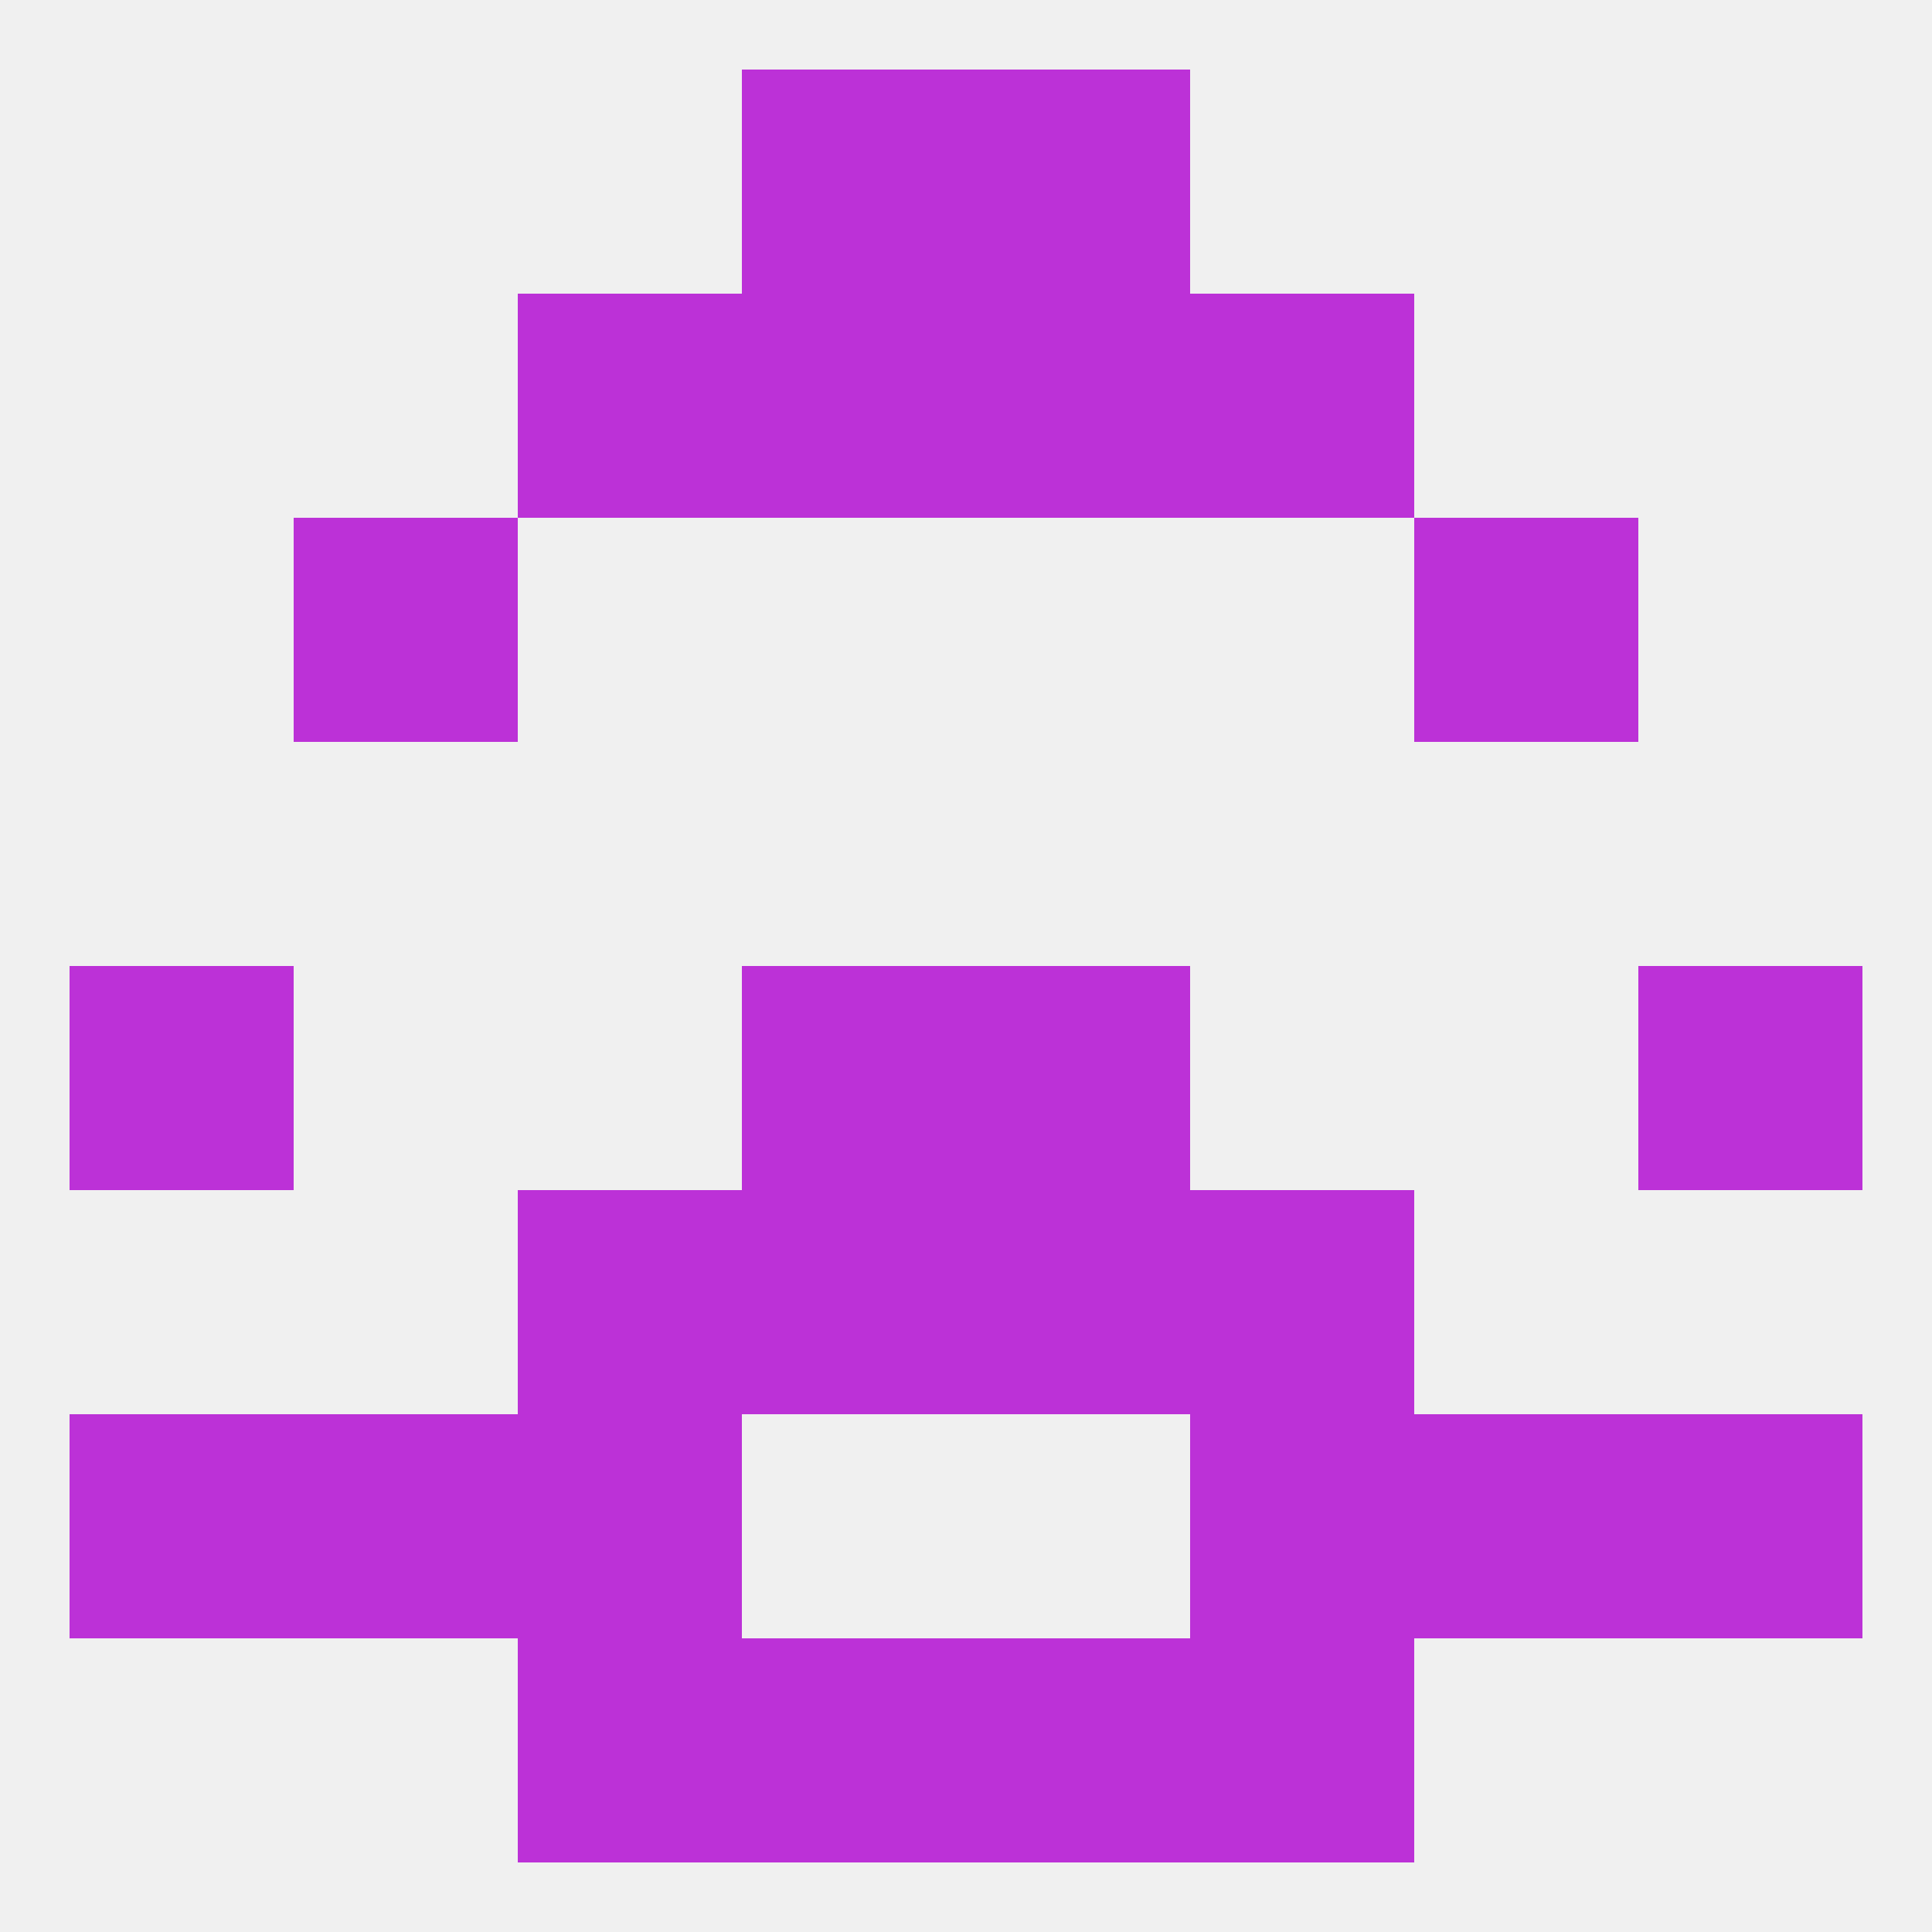
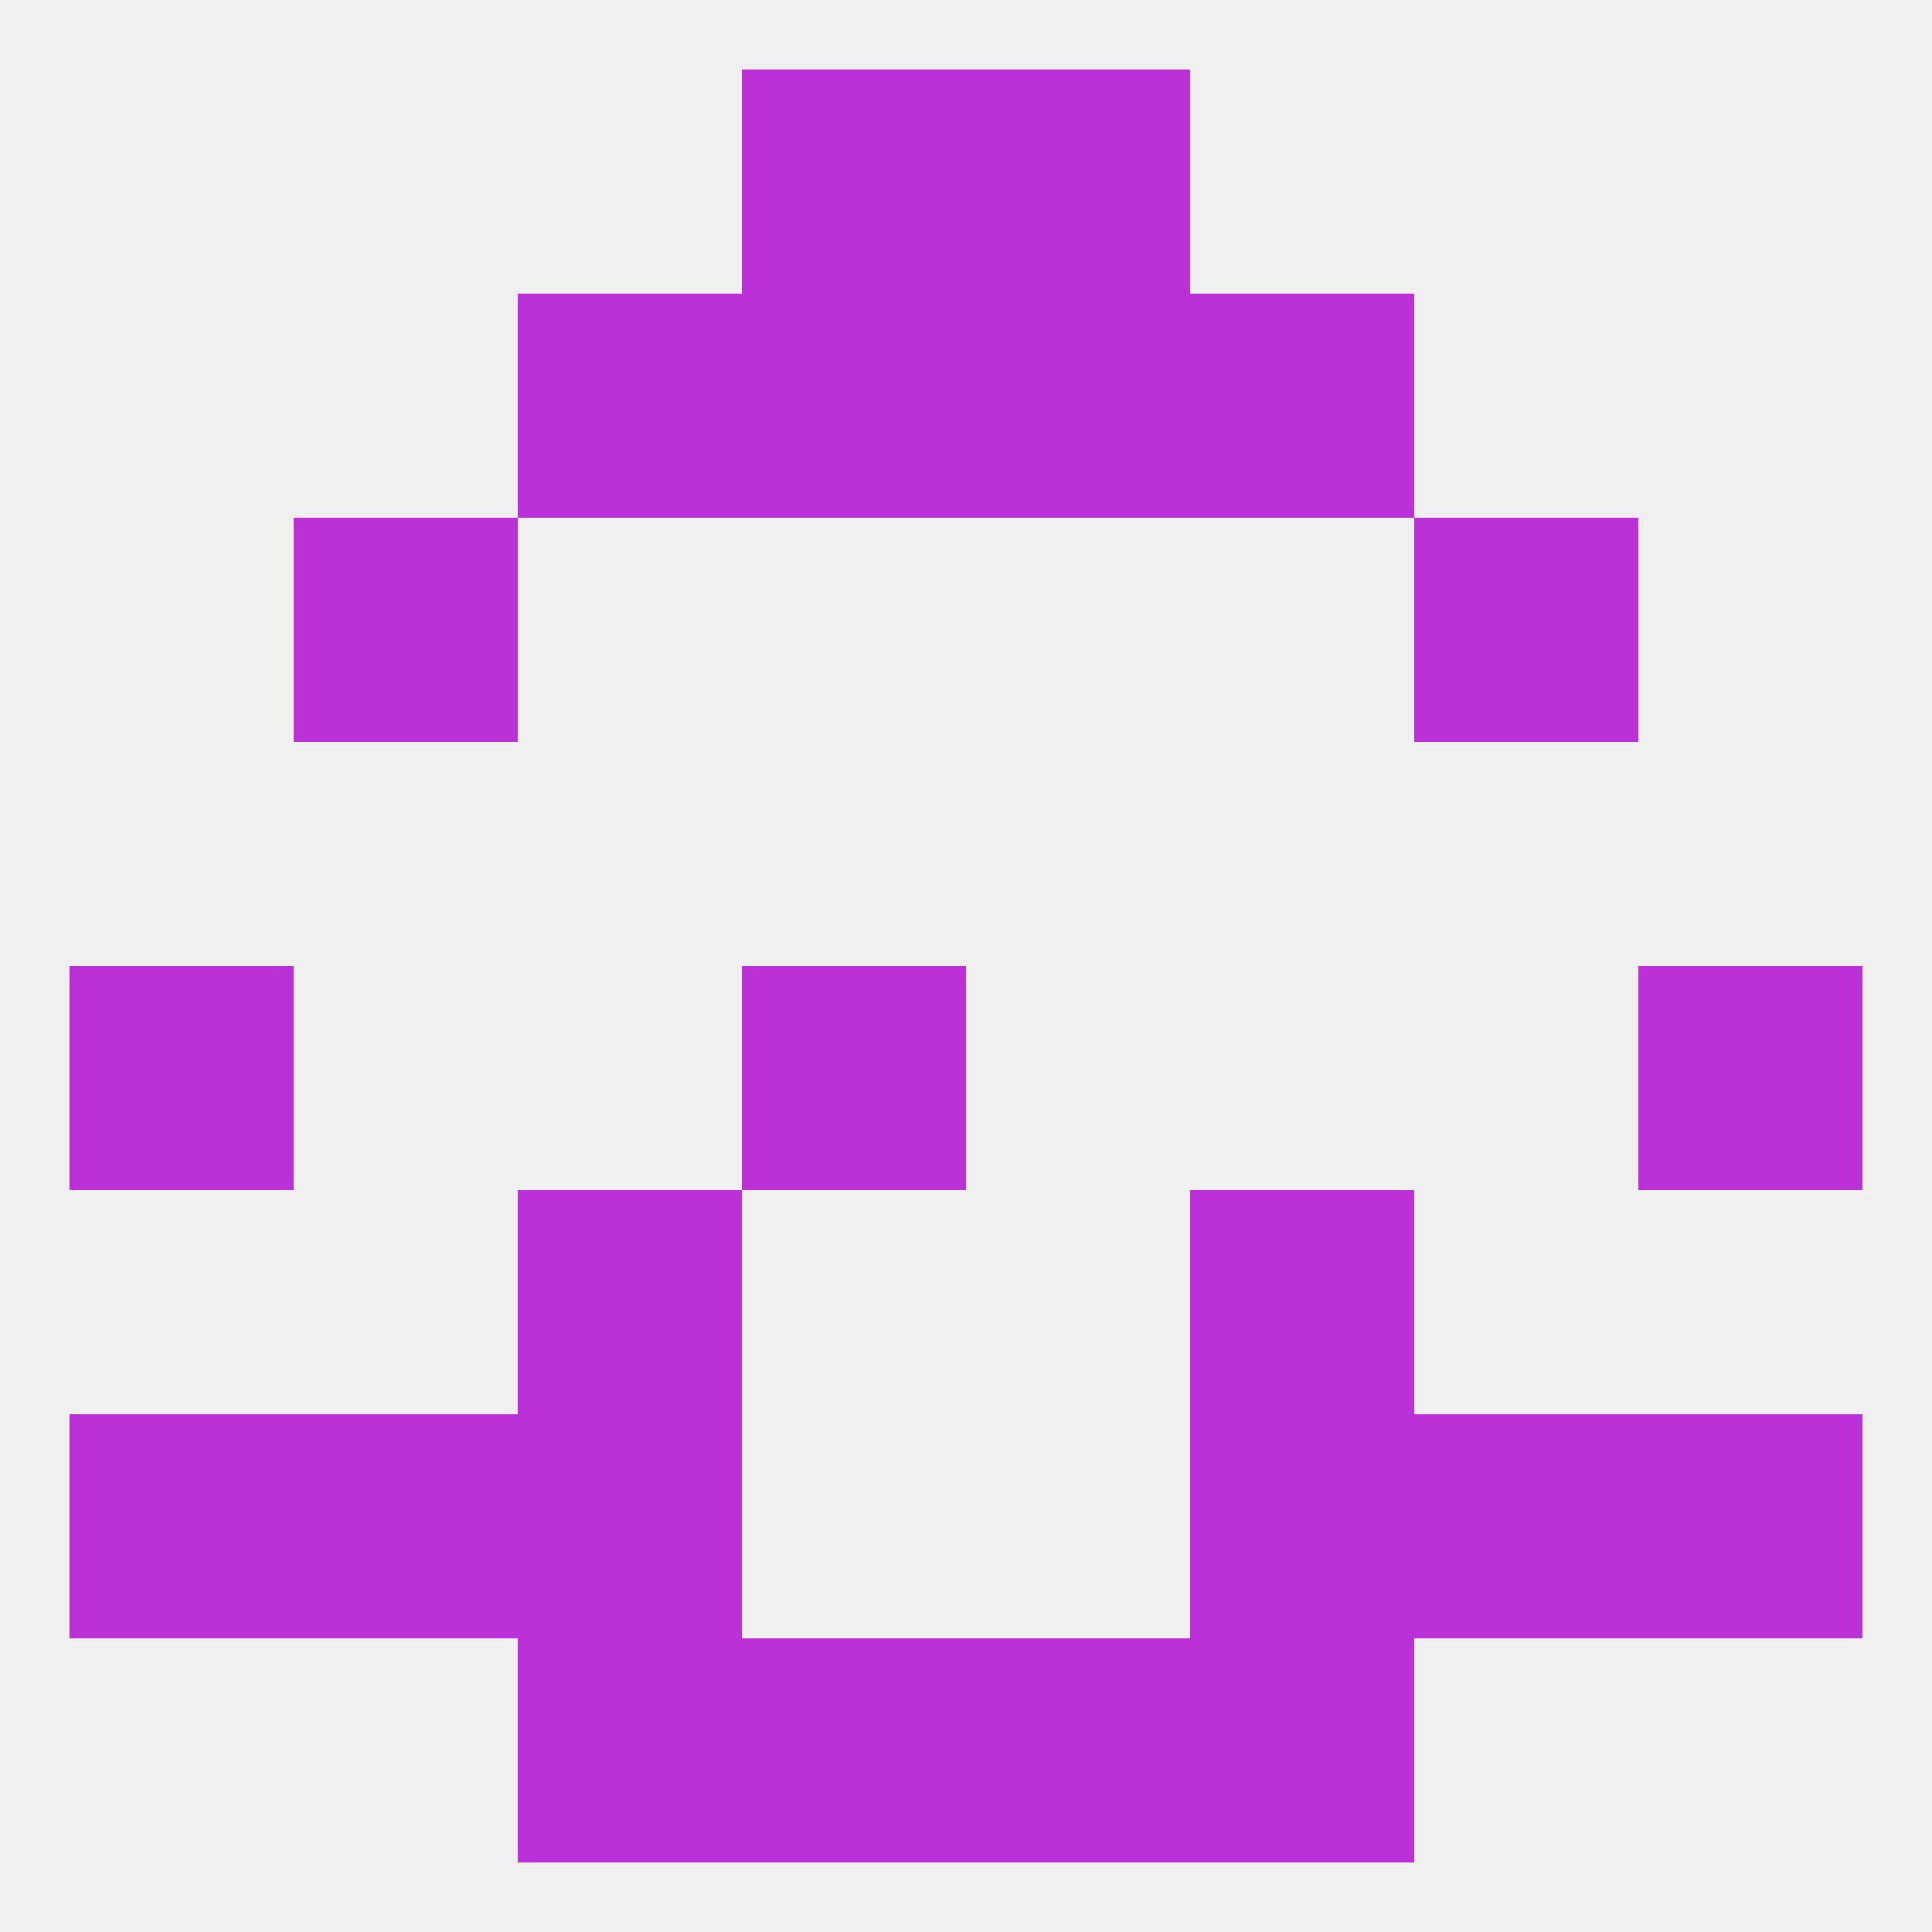
<svg xmlns="http://www.w3.org/2000/svg" version="1.1" baseprofile="full" width="250" height="250" viewBox="0 0 250 250">
  <rect width="100%" height="100%" fill="rgba(240,240,240,255)" />
  <rect x="96" y="9" width="29" height="29" fill="rgba(188,49,215,255)" />
  <rect x="125" y="9" width="29" height="29" fill="rgba(188,49,215,255)" />
  <rect x="67" y="212" width="29" height="29" fill="rgba(188,49,215,255)" />
  <rect x="154" y="212" width="29" height="29" fill="rgba(188,49,215,255)" />
  <rect x="96" y="212" width="29" height="29" fill="rgba(188,49,215,255)" />
  <rect x="125" y="212" width="29" height="29" fill="rgba(188,49,215,255)" />
  <rect x="9" y="183" width="29" height="29" fill="rgba(188,49,215,255)" />
  <rect x="212" y="183" width="29" height="29" fill="rgba(188,49,215,255)" />
  <rect x="38" y="183" width="29" height="29" fill="rgba(188,49,215,255)" />
  <rect x="183" y="183" width="29" height="29" fill="rgba(188,49,215,255)" />
  <rect x="67" y="183" width="29" height="29" fill="rgba(188,49,215,255)" />
  <rect x="154" y="183" width="29" height="29" fill="rgba(188,49,215,255)" />
  <rect x="67" y="154" width="29" height="29" fill="rgba(188,49,215,255)" />
  <rect x="154" y="154" width="29" height="29" fill="rgba(188,49,215,255)" />
-   <rect x="96" y="154" width="29" height="29" fill="rgba(188,49,215,255)" />
-   <rect x="125" y="154" width="29" height="29" fill="rgba(188,49,215,255)" />
  <rect x="212" y="125" width="29" height="29" fill="rgba(188,49,215,255)" />
  <rect x="96" y="125" width="29" height="29" fill="rgba(188,49,215,255)" />
-   <rect x="125" y="125" width="29" height="29" fill="rgba(188,49,215,255)" />
  <rect x="9" y="125" width="29" height="29" fill="rgba(188,49,215,255)" />
  <rect x="38" y="67" width="29" height="29" fill="rgba(188,49,215,255)" />
  <rect x="183" y="67" width="29" height="29" fill="rgba(188,49,215,255)" />
  <rect x="67" y="38" width="29" height="29" fill="rgba(188,49,215,255)" />
  <rect x="154" y="38" width="29" height="29" fill="rgba(188,49,215,255)" />
  <rect x="96" y="38" width="29" height="29" fill="rgba(188,49,215,255)" />
  <rect x="125" y="38" width="29" height="29" fill="rgba(188,49,215,255)" />
</svg>